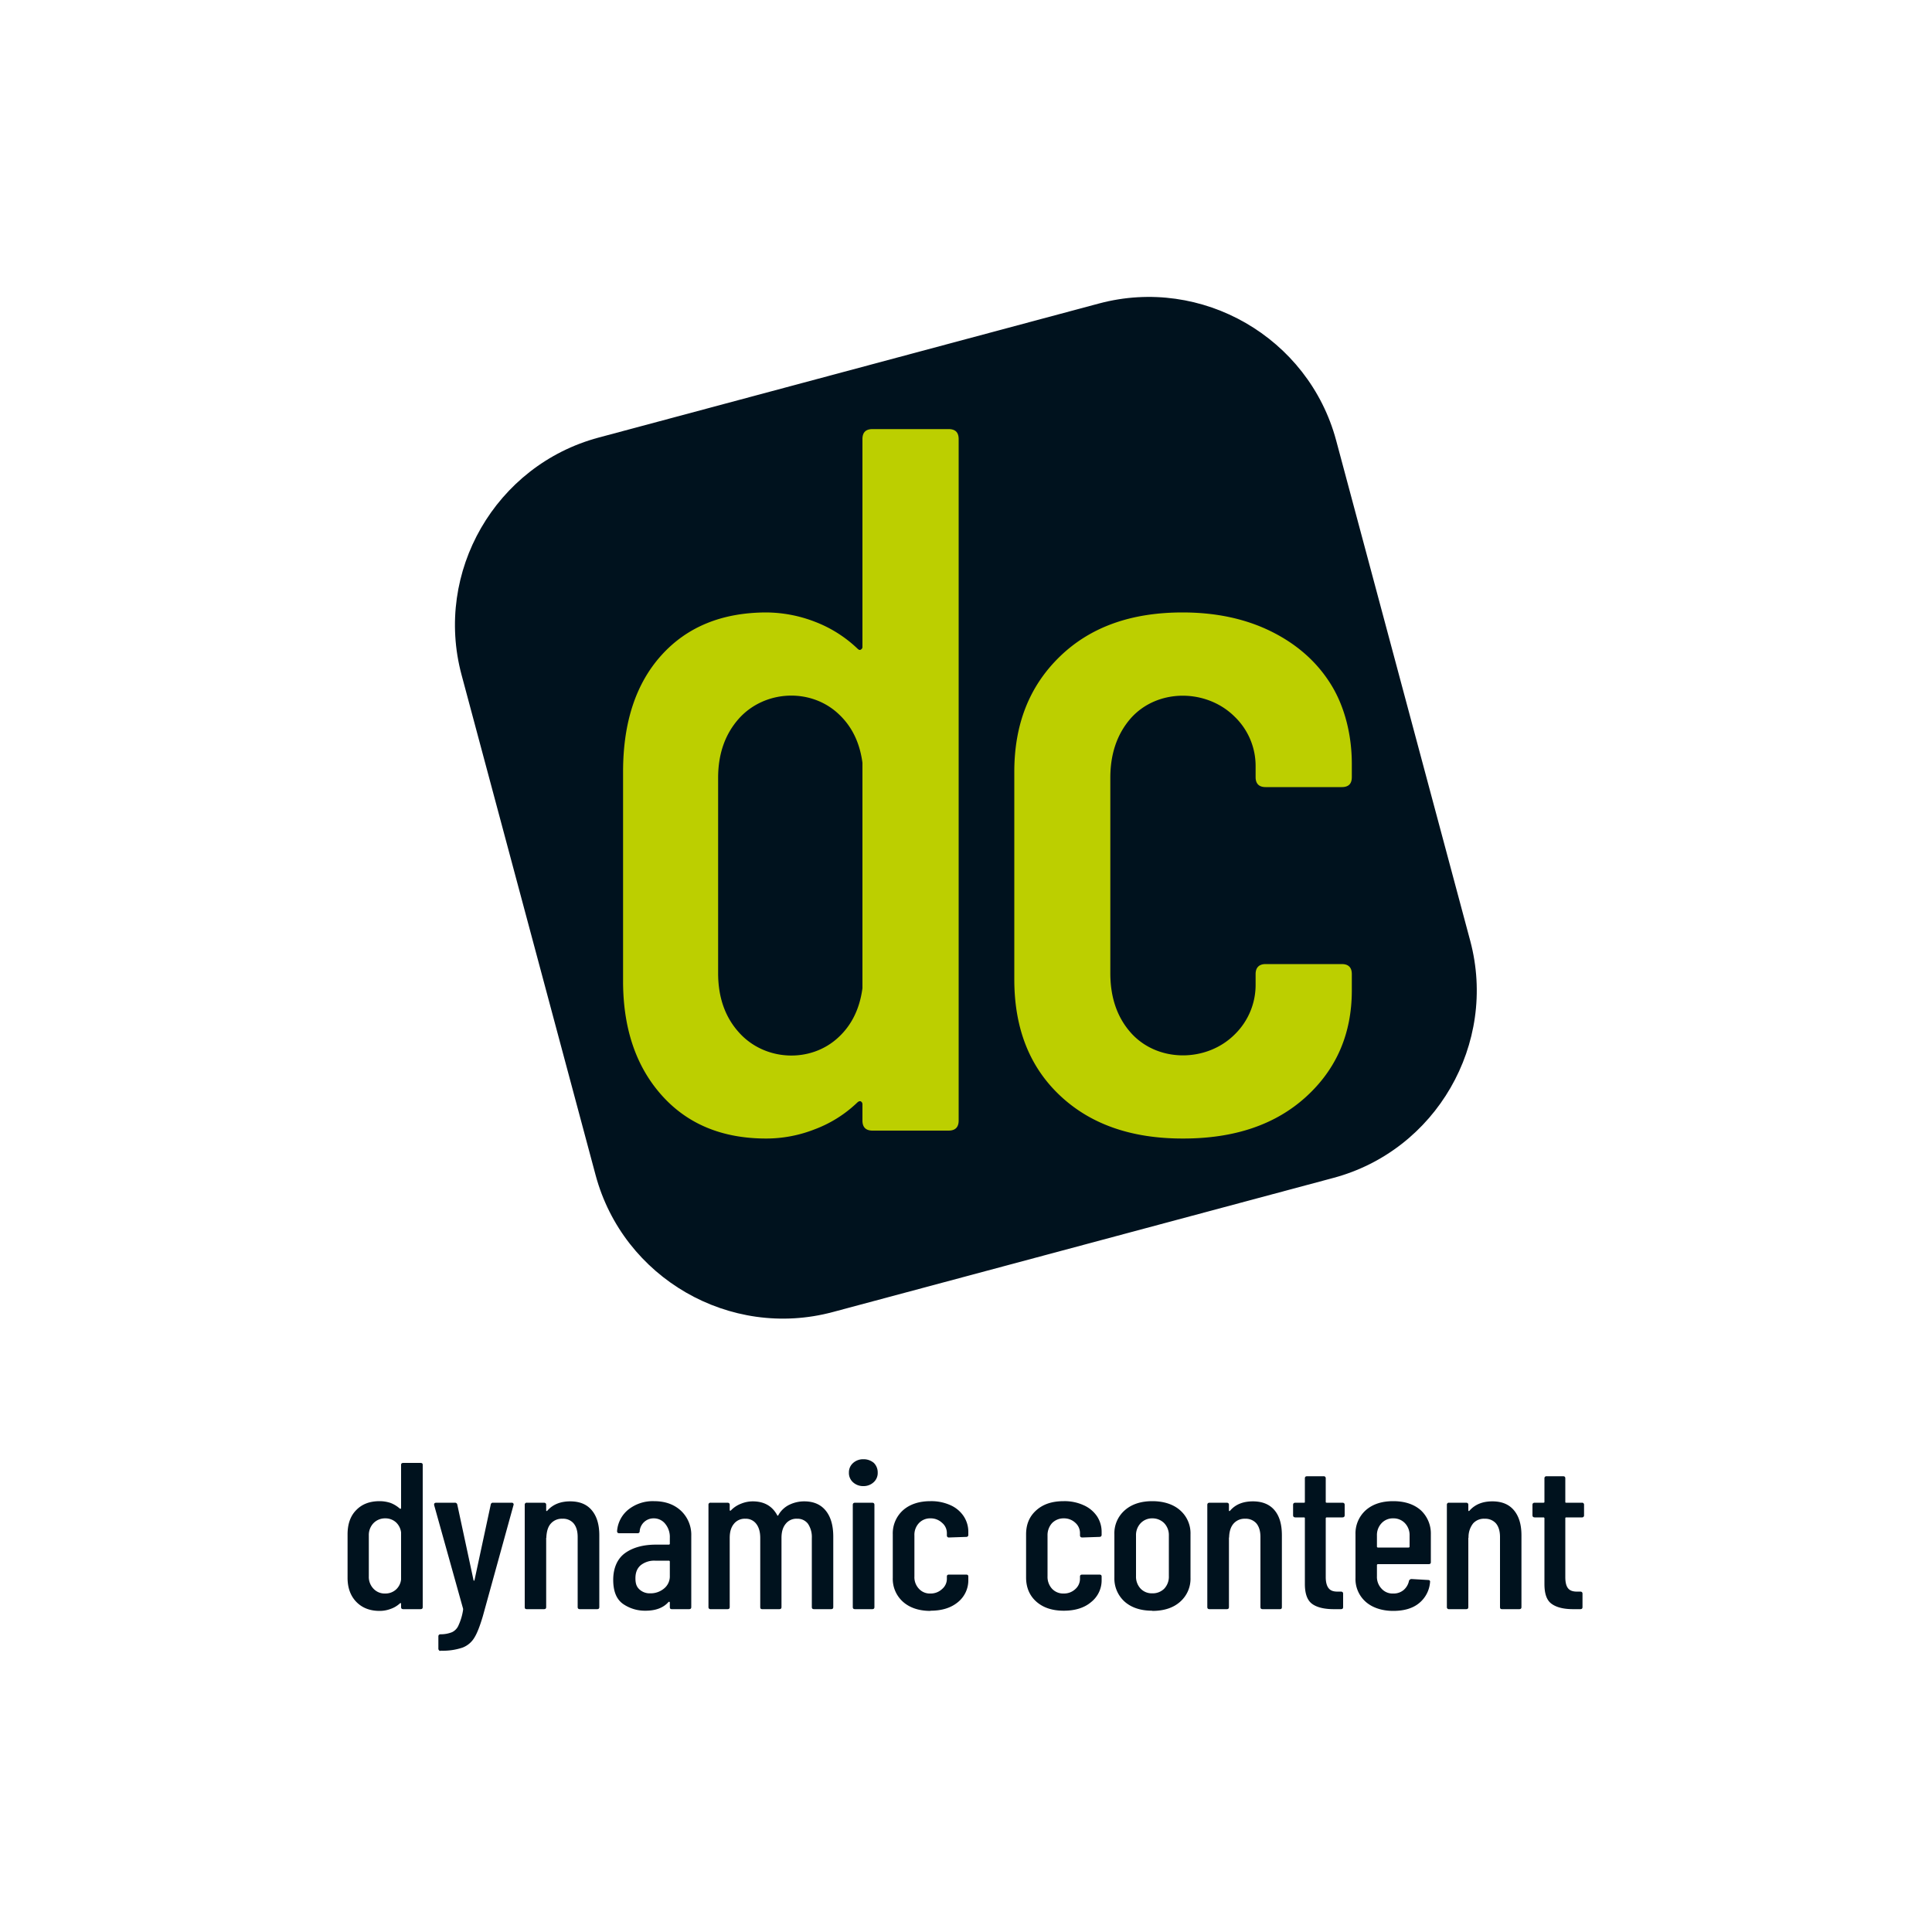
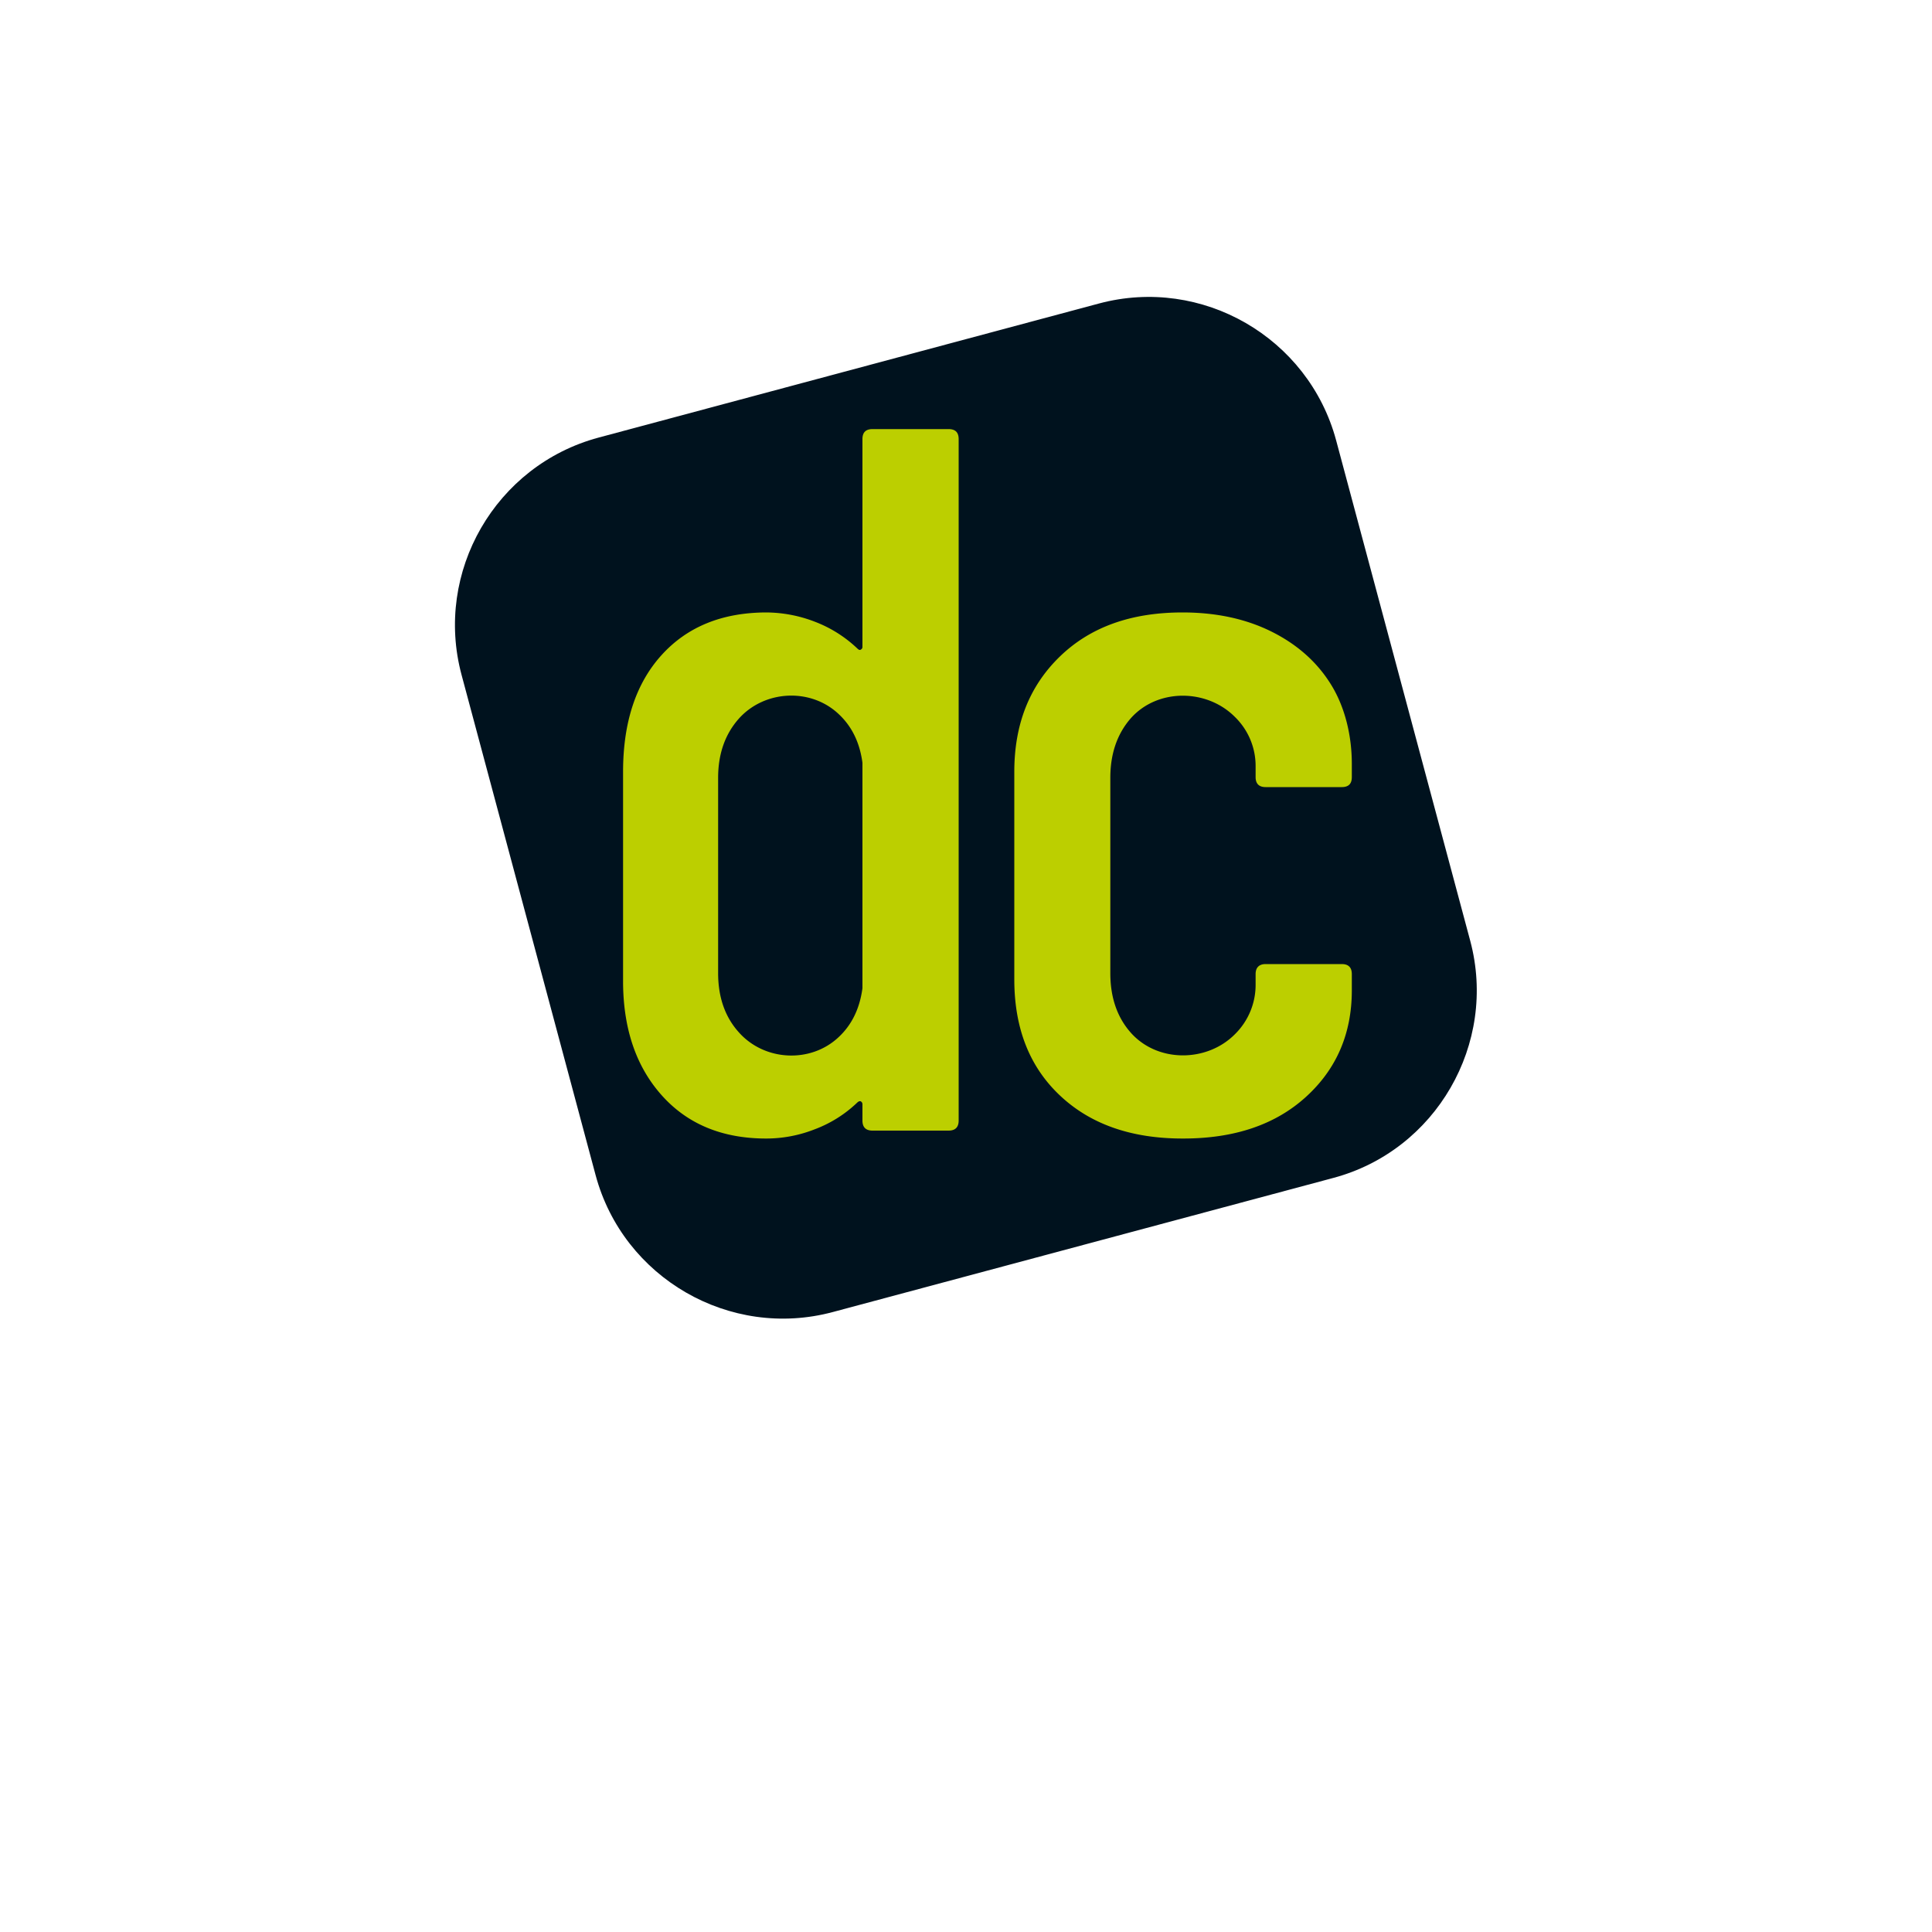
<svg xmlns="http://www.w3.org/2000/svg" id="Ebene_1" data-name="Ebene 1" width="1000" height="1000" viewBox="0 0 1000 1000">
-   <path d="M207.6,758.2c0-.7.4-1,1.2-1h8.8c.8,0,1.2.3,1.2,1v73.6c0,.8-.4,1.1-1.2,1.1h-8.8c-.8,0-1.2-.3-1.2-1.1v-1.7c0-.1,0-.3-.1-.3s-.3-.1-.5.1a13.6,13.6,0,0,1-4.9,2.9,15.8,15.8,0,0,1-5.6,1c-5.1,0-9.1-1.6-12.1-4.7s-4.5-7.3-4.5-12.4V794.2q0-8.1,4.5-12.6c3-3.1,7-4.6,12.1-4.6a18.2,18.2,0,0,1,5.6.9,15.4,15.4,0,0,1,4.9,3h.5c.1-.1.1-.2.1-.4Zm-8.2,66.6a8.1,8.1,0,0,0,5.5-2,8.2,8.2,0,0,0,2.7-5.3V793.2a8.5,8.5,0,0,0-2.7-5.3,8.1,8.1,0,0,0-5.5-2,8.3,8.3,0,0,0-6.1,2.5,8.9,8.9,0,0,0-2.4,6.4v21.1a8.8,8.8,0,0,0,2.4,6.4,7.9,7.9,0,0,0,6.1,2.5m28.2,29.7c-.1,0-.3-.2-.4-.4a.9.9,0,0,1-.3-.7V847c0-.7.4-1.1,1.2-1.1a15.5,15.5,0,0,0,5.9-1.1,6.9,6.9,0,0,0,3.4-3.7,29.1,29.1,0,0,0,2.3-7.9v-.5L224.7,779v-.3q0-.9,1.2-.9h9.5a1.2,1.2,0,0,1,1.3,1l8.4,39.1q.1.3.3.3l.2-.3,8.4-39.1a1.1,1.1,0,0,1,1.2-1h9.7a.9.9,0,0,1,.8.4.8.8,0,0,1,.1.8l-15.9,57.6c-1.5,5-2.9,8.7-4.4,11.1a12.2,12.2,0,0,1-6.1,5.1,31.8,31.8,0,0,1-11.1,1.6Zm67.5-77.4c4.9,0,8.6,1.5,11.2,4.6s3.9,7.4,3.9,13v37.1c0,.8-.4,1.1-1.2,1.1h-8.8c-.8,0-1.2-.3-1.2-1.1V795.6c0-3.1-.7-5.4-2.1-7.1a7.1,7.1,0,0,0-5.8-2.4,7.5,7.5,0,0,0-5.9,2.4c-1.5,1.6-2.2,3.9-2.4,6.9,0,.4,0,.6-.1.6v35.8c0,.8-.4,1.1-1.2,1.1h-8.8c-.8,0-1.1-.3-1.1-1.1V778.9a1,1,0,0,1,1.1-1.1h8.8c.8,0,1.2.4,1.2,1.1v2.9c0,.2.1.3.2.3s.3,0,.5-.3c2.8-3.1,6.7-4.7,11.7-4.7m43.4-.1c5.7,0,10.3,1.6,13.9,4.9a17.1,17.1,0,0,1,5.4,13.1v36.8c0,.8-.4,1.1-1.2,1.1h-8.8c-.8,0-1.1-.3-1.1-1.1v-2.3a.5.5,0,0,0-.2-.4h-.4c-2.7,3.1-6.7,4.6-12,4.6a19.9,19.9,0,0,1-11.6-3.5c-3.4-2.4-5.1-6.5-5.1-12.5s2.1-10.9,6.1-13.8,9.4-4.4,16-4.4h6.7a.5.5,0,0,0,.5-.4V796a10.7,10.7,0,0,0-2.4-7.3,7.5,7.5,0,0,0-6-2.8,7.1,7.1,0,0,0-4.9,1.9,7.3,7.3,0,0,0-2.3,4.7,1,1,0,0,1-1.1,1.1h-9.4c-.8,0-1.2-.3-1.2-1.1a15.8,15.8,0,0,1,5.9-11.2,20.3,20.3,0,0,1,13.2-4.3m-1.9,47.7a10.8,10.8,0,0,0,7-2.4,8.1,8.1,0,0,0,3.1-6.7v-7.4a.5.5,0,0,0-.5-.4h-7.1a11.3,11.3,0,0,0-7.4,2.3c-1.9,1.6-2.8,3.8-2.8,6.8s.7,4.5,2.1,5.8a7.8,7.8,0,0,0,5.6,2m79.7-47.6q7.2,0,11.1,4.8t3.9,13.5v36.4c0,.8-.4,1.1-1.2,1.1h-8.7c-.8,0-1.2-.3-1.2-1.1V796.1a12.3,12.3,0,0,0-2-7.4,6.7,6.7,0,0,0-5.6-2.6,7,7,0,0,0-5.9,2.6c-1.5,1.8-2.2,4.2-2.2,7.3v35.8c0,.8-.4,1.1-1.2,1.1h-8.7c-.8,0-1.1-.3-1.1-1.1V796.1c0-3.2-.7-5.6-2.1-7.4a6.7,6.7,0,0,0-5.6-2.6,7.1,7.1,0,0,0-5.9,2.6c-1.5,1.8-2.2,4.2-2.2,7.3v35.8c0,.8-.4,1.1-1.2,1.1h-8.7a1,1,0,0,1-1.1-1.1V778.9a1,1,0,0,1,1.1-1.1h8.7c.8,0,1.2.4,1.2,1.1v2.7c0,.2,0,.3.2.3s.2.1.4-.1a14.4,14.4,0,0,1,5.3-3.5,16.1,16.1,0,0,1,6-1.2c5.9,0,10.1,2.4,12.7,7.2,0,.2.2.2.3.2s.3-.2.4-.5a13.1,13.1,0,0,1,5.9-5.3,17.6,17.6,0,0,1,7.4-1.6m30.6-7.9a7.7,7.7,0,0,1-5.4-2,6.4,6.4,0,0,1-2.1-5,6.4,6.4,0,0,1,2.1-4.9,7.7,7.7,0,0,1,5.4-2,8.1,8.1,0,0,1,5.4,1.9,6.9,6.9,0,0,1,2,5,6.4,6.4,0,0,1-2.1,5,7.6,7.6,0,0,1-5.3,2m-4.3,63.7c-.8,0-1.2-.3-1.2-1.1V778.9c0-.7.4-1.1,1.2-1.1h8.8c.8,0,1.2.4,1.2,1.1v52.9c0,.8-.4,1.1-1.2,1.1Zm39,.9c-5.9,0-10.7-1.6-14.2-4.7a15.9,15.9,0,0,1-5.3-12.5V794.2a16.1,16.1,0,0,1,5.3-12.5c3.5-3.1,8.3-4.7,14.2-4.7a24.1,24.1,0,0,1,10.4,2.1,16,16,0,0,1,6.8,5.7,14.6,14.6,0,0,1,2.4,8.2v1.4a1,1,0,0,1-1.1,1.1l-8.9.3a1,1,0,0,1-1.1-1.1v-1.1a6.9,6.9,0,0,0-2.5-5.4,8.5,8.5,0,0,0-6-2.3,7.9,7.9,0,0,0-6,2.5,8.8,8.8,0,0,0-2.3,6.4v21.1a8.7,8.7,0,0,0,2.3,6.4,7.6,7.6,0,0,0,6,2.5,8.5,8.5,0,0,0,6-2.3,6.9,6.9,0,0,0,2.5-5.4V816c0-.7.4-1,1.1-1h8.9c.7,0,1.1.3,1.1,1v1.7a14.5,14.5,0,0,1-5.3,11.5c-3.6,3-8.3,4.5-14.3,4.5m69,0c-6,0-10.7-1.6-14.2-4.7s-5.3-7.3-5.3-12.5V794.2c0-5.2,1.7-9.3,5.3-12.5s8.2-4.7,14.2-4.7a23.7,23.7,0,0,1,10.3,2.1,16.3,16.3,0,0,1,6.9,5.7,14.6,14.6,0,0,1,2.4,8.2v1.4c0,.7-.4,1.1-1.2,1.1l-8.8.3c-.8,0-1.2-.4-1.2-1.1v-1.1a7.1,7.1,0,0,0-2.4-5.4,8.5,8.5,0,0,0-6-2.3,8.3,8.3,0,0,0-6.1,2.5,9.3,9.3,0,0,0-2.3,6.4v21.1a9.1,9.1,0,0,0,2.3,6.4,7.9,7.9,0,0,0,6.1,2.5,8.5,8.5,0,0,0,6-2.3,7.1,7.1,0,0,0,2.4-5.4V816c0-.7.4-1,1.2-1H569c.8,0,1.2.3,1.2,1v1.7a14.3,14.3,0,0,1-5.4,11.5c-3.5,3-8.3,4.5-14.2,4.5m45.8,0c-6,0-10.8-1.6-14.3-4.7a16.1,16.1,0,0,1-5.3-12.5V794.2a15.8,15.8,0,0,1,5.4-12.5c3.5-3.1,8.3-4.7,14.2-4.7s10.9,1.6,14.4,4.7a15.8,15.8,0,0,1,5.4,12.5v22.4a15.8,15.8,0,0,1-5.4,12.5c-3.5,3.1-8.3,4.7-14.4,4.7m0-9.1a8.4,8.4,0,0,0,6.2-2.4,9,9,0,0,0,2.4-6.5v-21a8.9,8.9,0,0,0-2.4-6.4,8.5,8.5,0,0,0-6.2-2.5,8.1,8.1,0,0,0-6,2.5,8.9,8.9,0,0,0-2.4,6.4v21a9,9,0,0,0,2.4,6.5,8,8,0,0,0,6,2.4m52.1-47.6c4.8,0,8.6,1.5,11.2,4.6s3.8,7.4,3.8,13v37.1c0,.8-.3,1.1-1.1,1.1h-8.8c-.8,0-1.2-.3-1.2-1.1V795.6c0-3.1-.7-5.4-2.1-7.1a7.3,7.3,0,0,0-5.8-2.4,7.5,7.5,0,0,0-5.9,2.4q-2.2,2.4-2.4,6.9a1.5,1.5,0,0,1-.1.6v35.8c0,.8-.4,1.1-1.2,1.1h-8.8c-.8,0-1.2-.3-1.2-1.1V778.9c0-.7.4-1.1,1.2-1.1h8.8c.8,0,1.2.4,1.2,1.1v2.9c0,.2,0,.3.2.3a.5.5,0,0,0,.5-.3c2.7-3.1,6.6-4.7,11.7-4.7m47.5,7.2c0,.7-.4,1.1-1.2,1.1h-8.1a.5.5,0,0,0-.5.4v30.5c0,2.8.6,4.8,1.7,6s2.7,1.6,5.1,1.5h1c.8,0,1.2.4,1.2,1.1v6.9c0,.8-.4,1.1-1.2,1.1h-3.6c-4.9,0-8.7-.9-11.2-2.7s-3.8-5.2-3.8-10.3V785.8a.4.4,0,0,0-.4-.4h-4.5c-.8,0-1.2-.4-1.2-1.1v-5.4c0-.7.4-1.1,1.2-1.1H675c.3,0,.4-.1.4-.4V765.2c0-.8.4-1.1,1.2-1.1h8.5a1,1,0,0,1,1.1,1.1v12.2c0,.3.2.4.5.4h8.1c.8,0,1.2.4,1.2,1.1Zm44.6,24.3c0,.7-.4,1-1.2,1H713.2a.5.5,0,0,0-.5.5v5.8a8.8,8.8,0,0,0,2.4,6.4,7.6,7.6,0,0,0,6,2.5,8,8,0,0,0,5.4-1.8,8.5,8.5,0,0,0,2.8-4.8,1.4,1.4,0,0,1,1.3-.9l8.6.5c.4,0,.7.1.8.3a.7.7,0,0,1,.2.7,15.5,15.5,0,0,1-5.7,11c-3.3,2.7-7.8,4-13.4,4s-10.7-1.6-14.2-4.7a15.7,15.7,0,0,1-5.3-12.4V794.2a16.1,16.1,0,0,1,5.3-12.5c3.5-3.1,8.2-4.7,14.2-4.7s10.8,1.6,14.3,4.7a16.4,16.4,0,0,1,5.2,12.5Zm-19.5-22.7a7.9,7.9,0,0,0-6,2.5,8.9,8.9,0,0,0-2.4,6.4v5.8a.5.5,0,0,0,.5.4h15.9a.5.5,0,0,0,.5-.4v-5.8a8.9,8.9,0,0,0-2.4-6.4,8.1,8.1,0,0,0-6.1-2.5m51.3-8.8c4.9,0,8.6,1.5,11.2,4.6s3.9,7.4,3.9,13v37.1c0,.8-.4,1.1-1.2,1.1h-8.8c-.8,0-1.1-.3-1.1-1.1V795.6c0-3.1-.7-5.4-2.1-7.1a7.4,7.4,0,0,0-5.8-2.4,7.5,7.5,0,0,0-6,2.4,11.4,11.4,0,0,0-2.4,6.9c0,.4,0,.6-.1.6v35.8c0,.8-.4,1.1-1.2,1.1H750a1,1,0,0,1-1.1-1.1V778.9a1,1,0,0,1,1.1-1.1h8.8c.8,0,1.2.4,1.2,1.1v2.9c0,.2.1.3.2.3s.3,0,.5-.3c2.8-3.1,6.7-4.7,11.7-4.7m47.5,7.2a1,1,0,0,1-1.1,1.1h-8.2a.4.4,0,0,0-.4.4v30.5c0,2.8.5,4.8,1.6,6s2.8,1.6,5.1,1.5h1c.8,0,1.2.4,1.2,1.1v6.9c0,.8-.4,1.1-1.2,1.1h-3.6q-7.3,0-11.1-2.7c-2.6-1.8-3.8-5.2-3.8-10.3V785.8a.5.5,0,0,0-.5-.4h-4.5c-.8,0-1.2-.4-1.2-1.1v-5.4c0-.7.4-1.1,1.2-1.1h4.5c.3,0,.5-.1.5-.4V765.2a1,1,0,0,1,1.1-1.1H809c.8,0,1.2.3,1.2,1.1v12.2c0,.3.1.4.4.4h8.2a1,1,0,0,1,1.1,1.1Z" fill="#00121e" />
  <path d="M309.8,226.5l259-69.4c53.3-14.3,108.5,17.6,122.8,70.9L761,487c14.2,53.2-17.7,108.5-70.9,122.7l-259,69.4c-53.3,14.3-108.5-17.6-122.8-70.8l-69.4-259c-14.3-53.3,17.6-108.5,70.9-122.8" fill="#00121e" />
  <path d="M446.4,227.3c0-3.5,1.7-5.2,5.2-5.2H491c3.5,0,5.2,1.7,5.2,5.2V580c0,3.4-1.7,5.2-5.2,5.2H451.6c-3.5,0-5.2-1.8-5.2-5.2v-8.3a1.7,1.7,0,0,0-.8-1.6c-.5-.3-1.1-.1-1.8.5a64.6,64.6,0,0,1-22.3,14,68.6,68.6,0,0,1-24.9,4.7q-34.2,0-54.2-22.5t-19.9-59.4V399.5q0-38.4,19.9-60.4T396.6,317a70.8,70.8,0,0,1,24.9,4.7,66.1,66.1,0,0,1,22.3,14c.7.7,1.3.9,1.8.5a1.5,1.5,0,0,0,.8-1.5ZM434.2,536.7c6.8-6.4,10.8-14.8,12.2-25.2V394.8c-1.4-10.4-5.4-18.7-12.2-25.1-14.5-13.8-38.5-12.6-51.8,2.3-7.1,8-10.7,18.2-10.7,30.6V503.7c0,12.5,3.6,22.7,10.7,30.6,13.3,15,37.3,16.2,51.8,2.4m177.9,52.6q-39.9,0-63.5-22.3c-15.8-14.9-23.6-34.9-23.6-60.1V399.5c0-24.6,7.8-44.4,23.6-59.7S585.5,317,612.1,317c17.6,0,33.1,3.4,46.4,10.1S682,343,689.1,354.6s10.6,26.2,10.6,40.8v6.8c0,3.5-1.7,5.2-5.2,5.2H655.1c-3.4,0-5.2-1.7-5.2-5.2v-5.3A35.4,35.4,0,0,0,639.1,371c-14.6-14.6-40.2-14.8-54,1-6.9,8-10.4,18.2-10.4,30.6V503.7c0,12.5,3.5,22.7,10.4,30.6,13.8,15.8,39.4,15.7,54,1.1a35.8,35.8,0,0,0,10.8-26v-5.2c0-3.4,1.8-5.2,5.2-5.2h39.4c3.5,0,5.2,1.8,5.2,5.2v8.4q0,33.6-23.8,55.2t-63.8,21.5" fill="#bccf00" />
</svg>